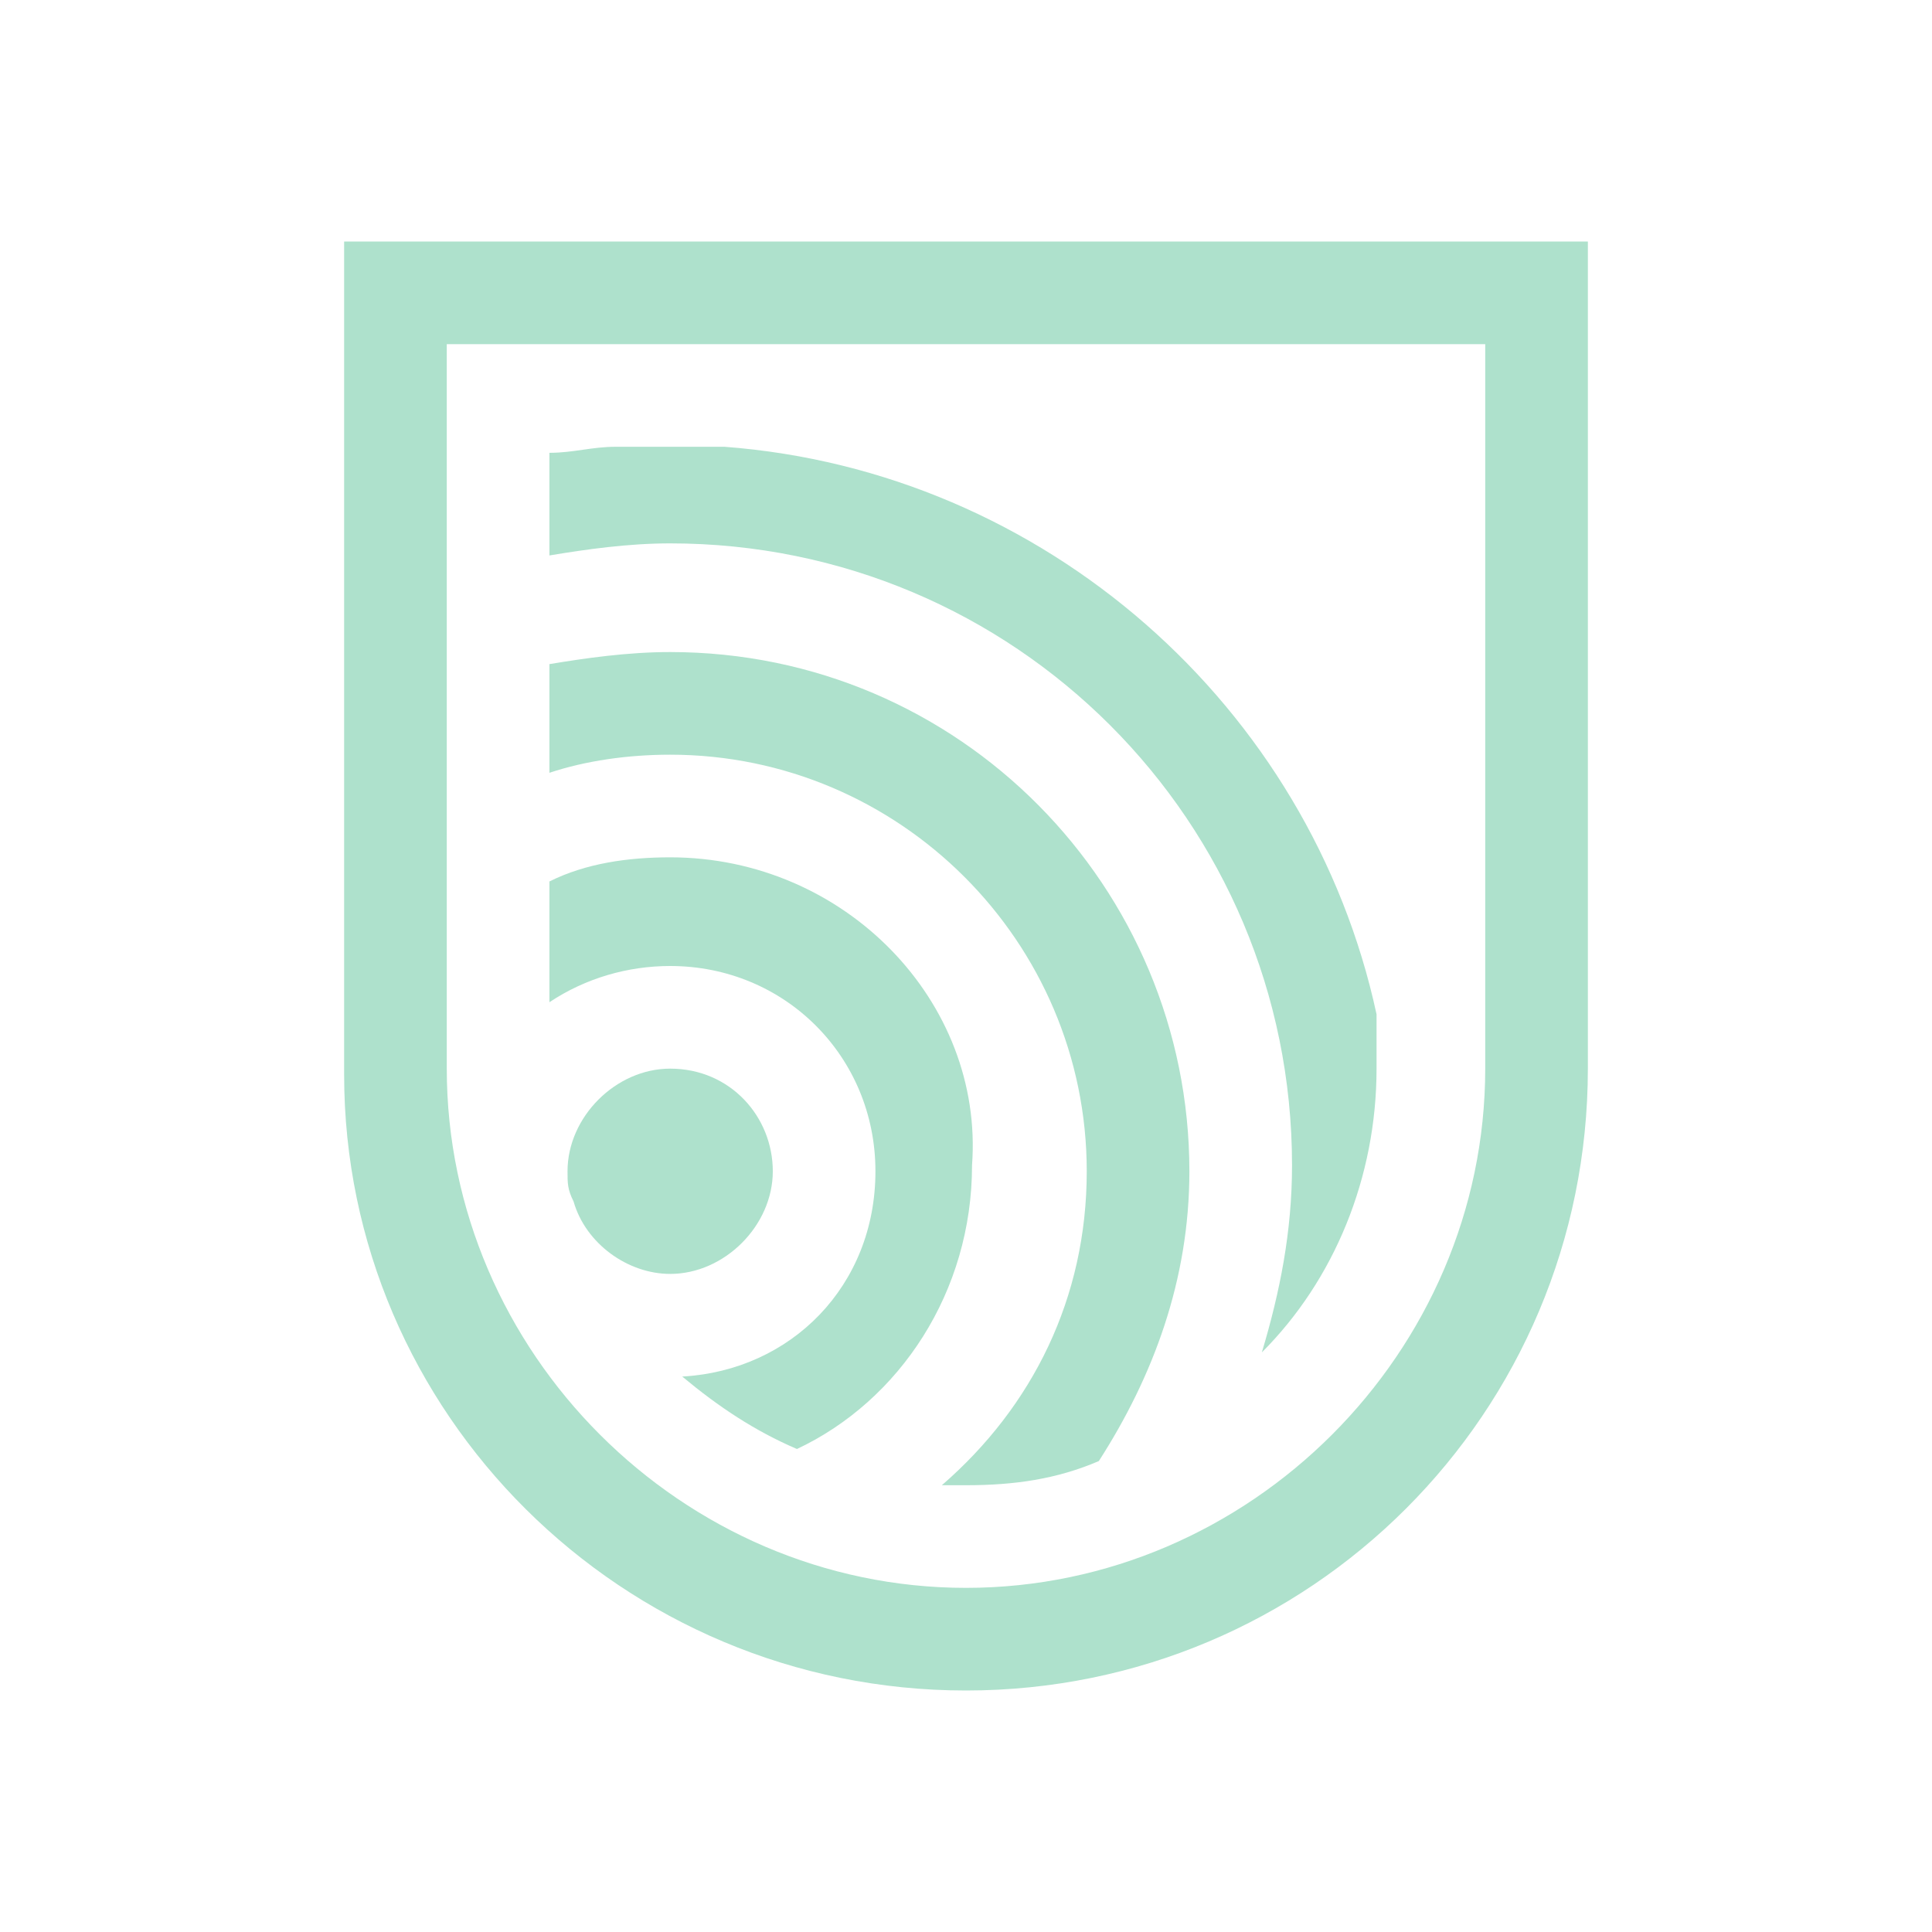
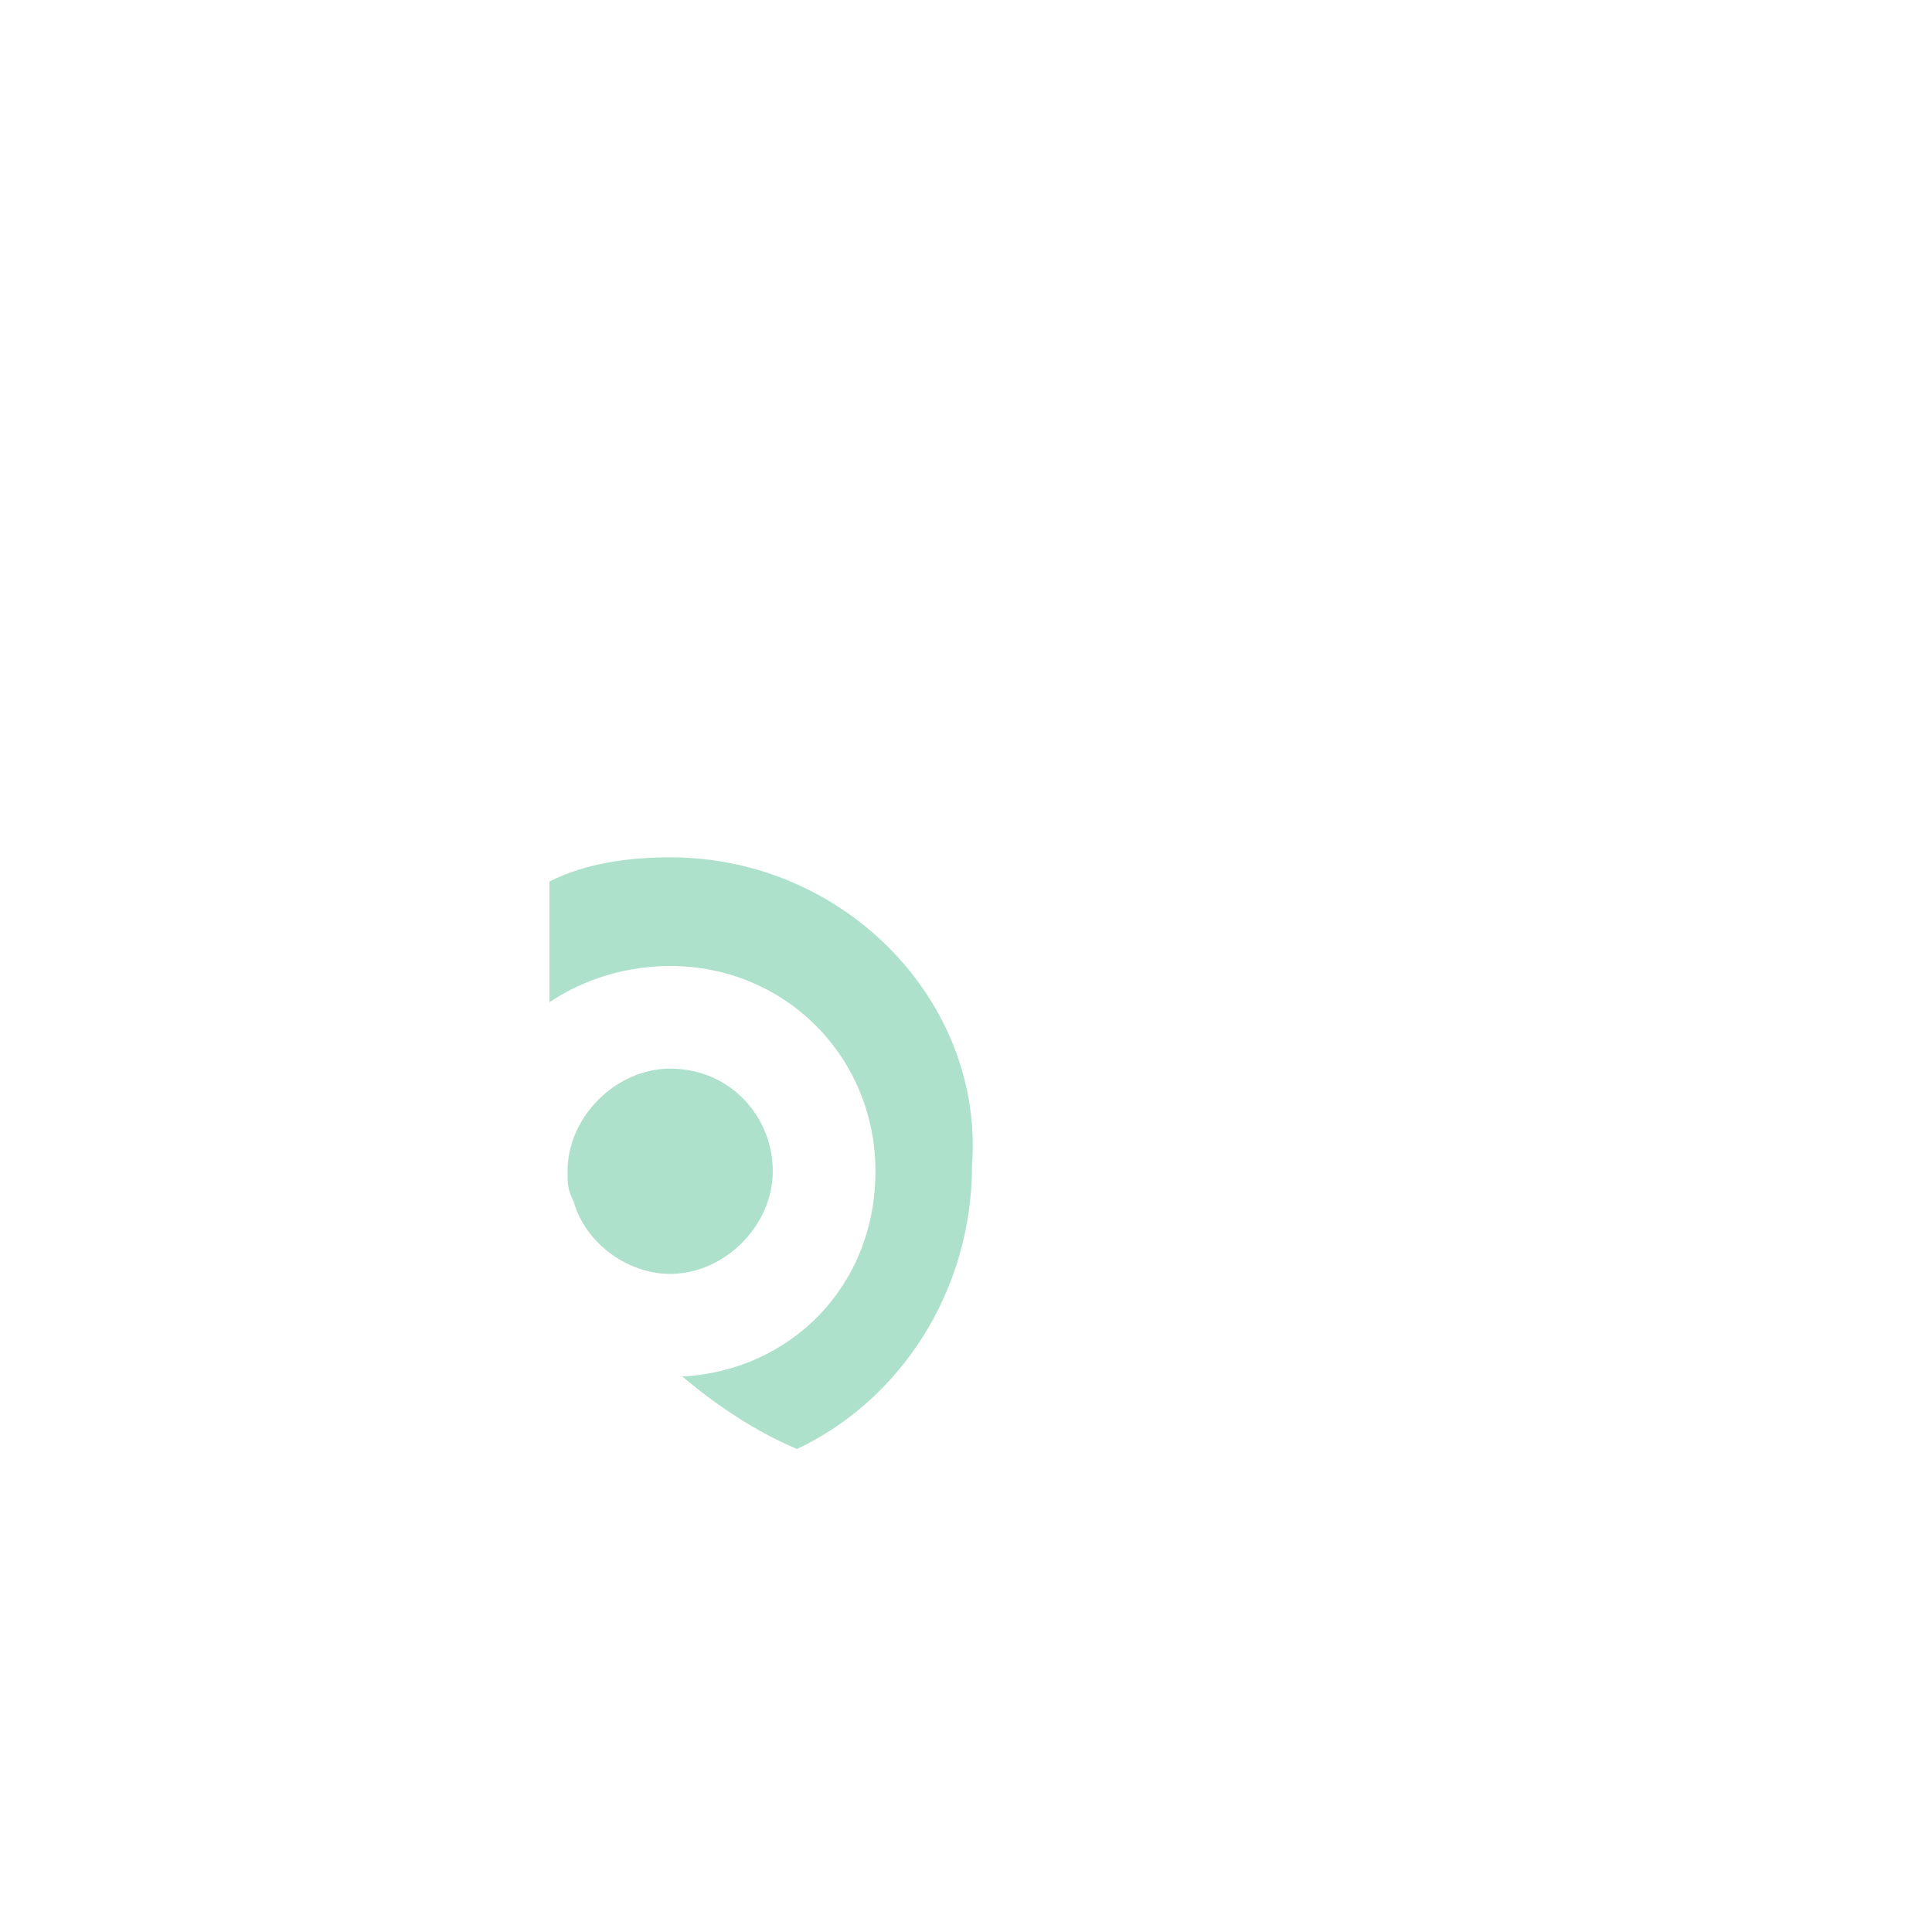
<svg xmlns="http://www.w3.org/2000/svg" version="1.1" id="Layer_1" x="0px" y="0px" viewBox="0 0 32 32" style="enable-background:new 0 0 32 32;" xml:space="preserve">
  <style type="text/css"> .st0{fill:#AEE1CC;} </style>
  <g id="embleme">
-     <path class="st0" d="M24.6,5.7v12c0,4.7-3.9,8.6-8.6,8.6c-4.7,0-8.6-3.9-8.6-8.6v-12H24.6z M26.3,4H5.7v13.8 C5.7,23.4,10.3,28,16,28c5.7,0,10.3-4.6,10.3-10.3V4z" />
-     <path class="st0" d="M11.1,10.8c-0.7,0-1.4,0.1-2,0.2v1.8c0.6-0.2,1.3-0.3,2-0.3c3.8,0,6.9,3.1,6.9,6.9c0,2.1-0.9,3.9-2.4,5.2 c0.1,0,0.2,0,0.4,0c0.8,0,1.5-0.1,2.2-0.4c0.9-1.4,1.5-3,1.5-4.8C19.7,14.7,15.9,10.8,11.1,10.8L11.1,10.8z" />
    <path class="st0" d="M11.1,14.2c-0.7,0-1.4,0.1-2,0.4v2c0.6-0.4,1.3-0.6,2-0.6c1.9,0,3.4,1.5,3.4,3.4c0,1.9-1.4,3.3-3.2,3.4 c0.6,0.5,1.2,0.9,1.9,1.2c1.7-0.8,2.9-2.6,2.9-4.7C16.3,16.6,14,14.2,11.1,14.2L11.1,14.2z" />
    <path class="st0" d="M11.1,17.7c-0.9,0-1.7,0.8-1.7,1.7c0,0.2,0,0.3,0.1,0.5c0,0,0,0,0,0c0.2,0.7,0.9,1.2,1.6,1.2 c0.9,0,1.7-0.8,1.7-1.7C12.8,18.5,12.1,17.7,11.1,17.7z" />
-     <path class="st0" d="M11.1,7.4c-0.3,0-0.6,0-0.9,0c-0.4,0-0.7,0.1-1.1,0.1v1.7c0.6-0.1,1.3-0.2,2-0.2c5.7,0,10.3,4.6,10.3,10.3 c0,1.1-0.2,2.1-0.5,3.1c1.2-1.2,1.9-2.9,1.9-4.7v-0.9c-1.1-5.1-5.5-9-10.8-9.4C11.7,7.4,11.4,7.4,11.1,7.4L11.1,7.4z" />
  </g>
</svg>